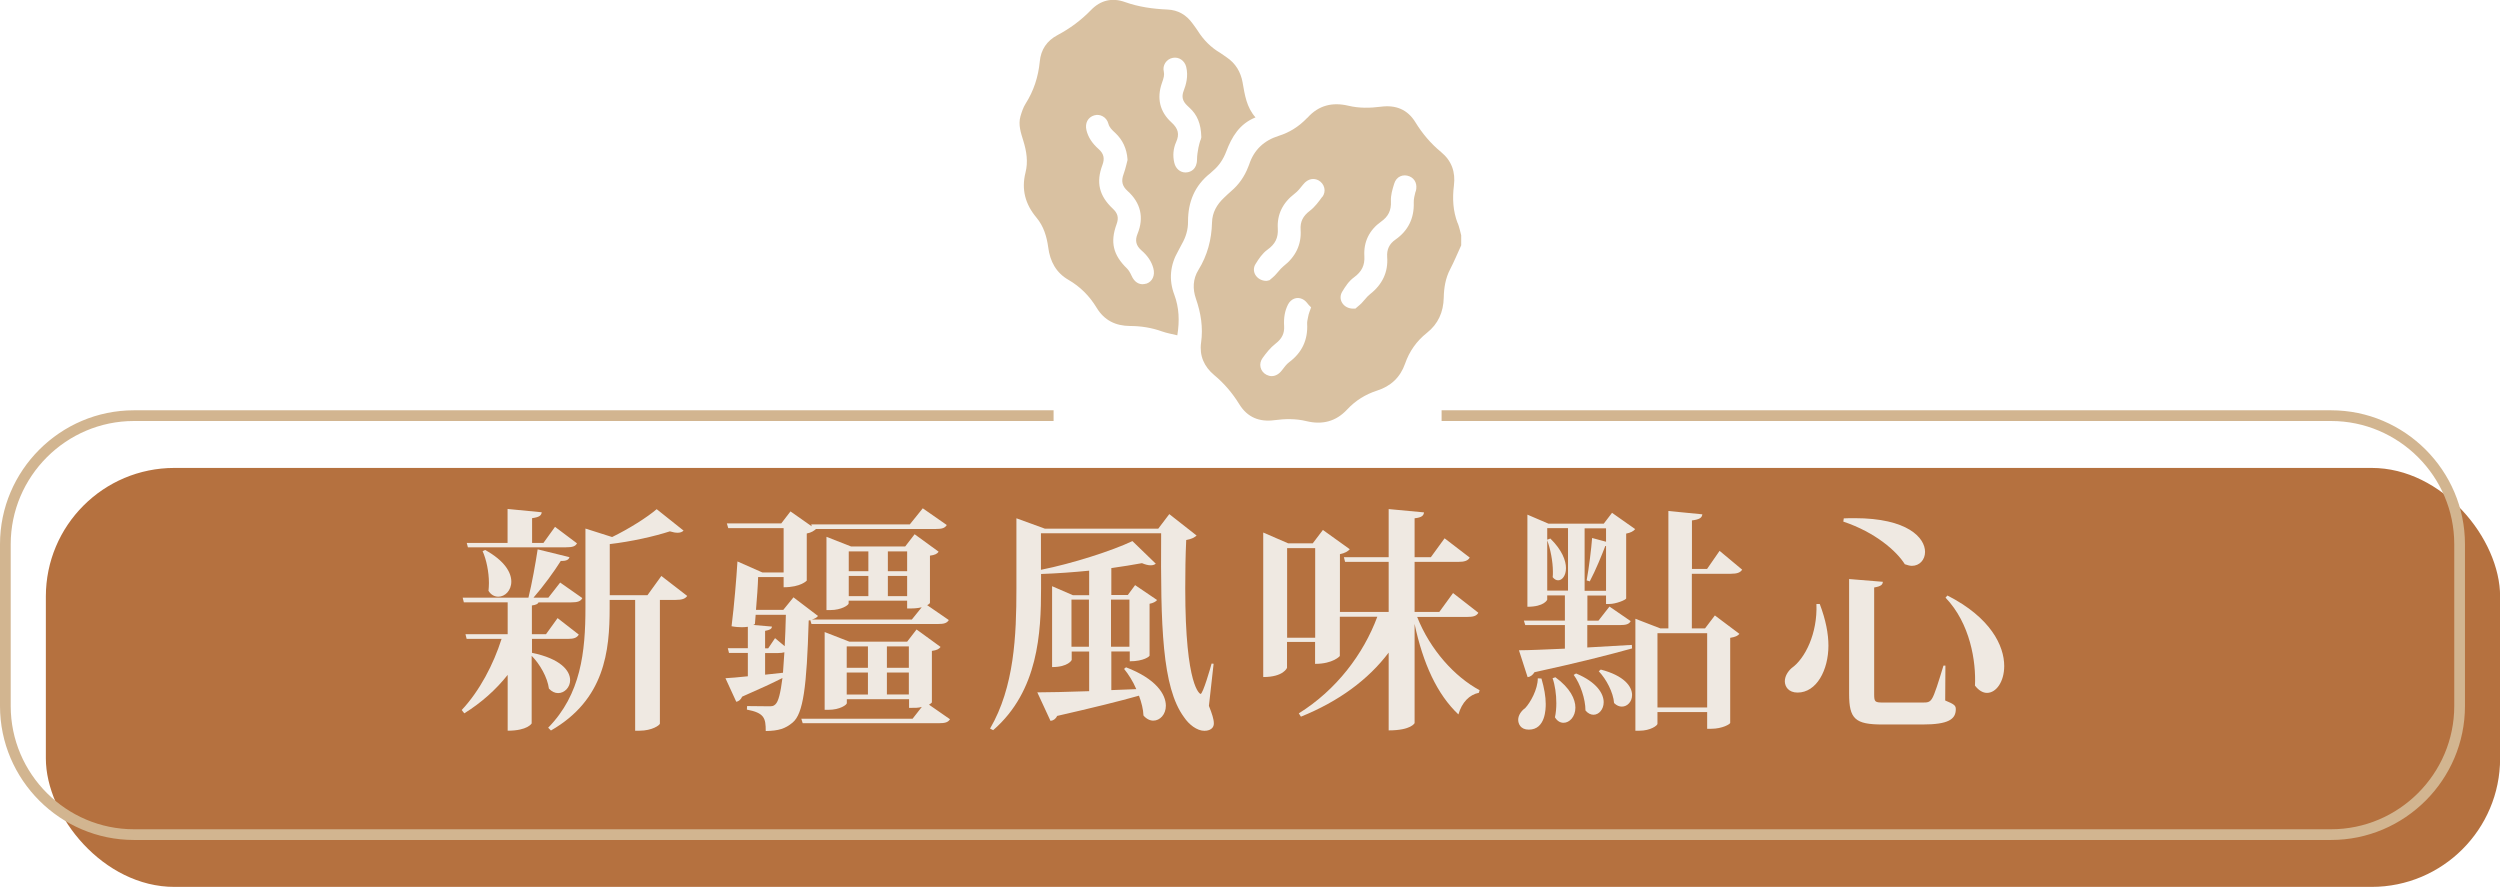
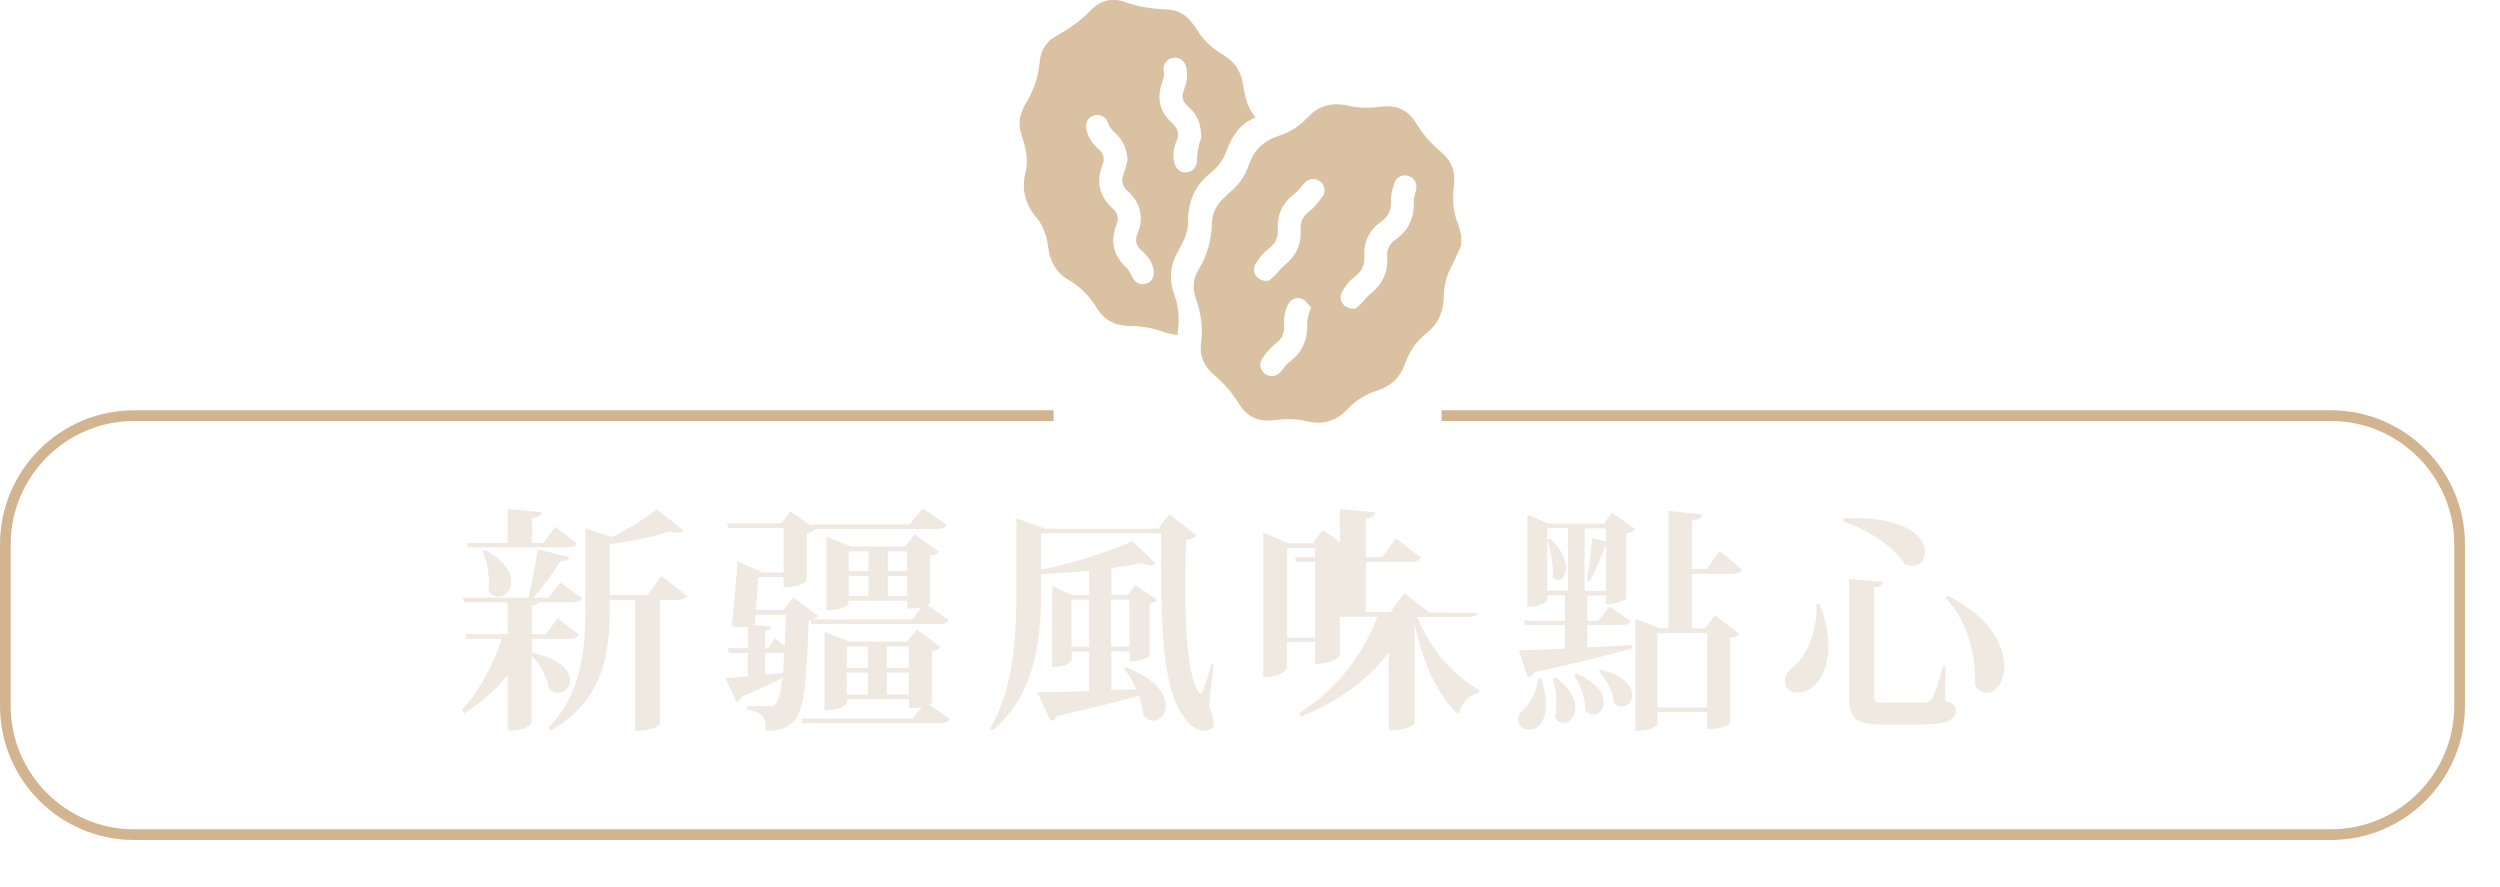
<svg xmlns="http://www.w3.org/2000/svg" id="_層_2" viewBox="0 0 233.37 82.79">
  <defs>
    <style>.cls-1{fill:#efe9e2;}.cls-2{fill:none;stroke:#d2b590;stroke-miterlimit:10;}.cls-3{fill:#a34e10;opacity:.8;}.cls-4{fill:#d9c1a1;}</style>
  </defs>
  <g id="_層_1-2">
    <g>
-       <rect class="cls-3" x="4.28" y="43.68" width="229.1" height="39.11" rx="12" ry="12" />
      <g>
        <path class="cls-1" d="M49.64,60.96l.02-.02c2.68,.55,3.56,1.67,3.56,2.55,0,.68-.53,1.21-1.12,1.21-.29,0-.59-.13-.86-.42-.13-1.03-.84-2.29-1.61-3.06v6.31s-.37,.68-2.24,.68v-5.21c-1.1,1.39-2.46,2.6-4.05,3.59l-.24-.31c1.67-1.78,2.97-4.27,3.72-6.64h-3.26l-.11-.44h3.94v-2.97h-4.09l-.11-.44h6.14c.33-1.34,.66-3.19,.86-4.51l2.97,.73c-.07,.24-.29,.37-.81,.35-.62,.99-1.61,2.35-2.55,3.43h1.39l1.1-1.41,2.07,1.45c-.15,.31-.46,.4-1.03,.4h-3.06c-.04,.13-.22,.24-.62,.29v2.68h1.32l1.08-1.5,1.98,1.54c-.18,.29-.44,.4-1.03,.4h-3.34v1.32Zm-5.96-9.86l-.11-.42h3.81v-3.17l3.19,.31c-.04,.31-.24,.46-.9,.55v2.31h1.06l1.08-1.5,2.05,1.54c-.15,.29-.44,.37-1.03,.37h-9.13Zm1.61,.24c1.83,1.01,2.44,2.11,2.44,2.95s-.59,1.41-1.21,1.41c-.33,0-.68-.15-.92-.55,.02-.22,.04-.46,.04-.73,0-1.03-.24-2.2-.59-2.97l.24-.11Zm16.44,2.42l2.42,1.87c-.18,.26-.48,.37-1.08,.37h-1.47v11.55c-.02,.15-.73,.66-1.91,.66h-.4v-12.21h-2.38v.77c0,4-.46,8.54-5.48,11.42l-.26-.26c3.06-3.12,3.48-7.08,3.48-11.2v-7.39l2.49,.79c1.58-.77,3.26-1.83,4.16-2.6l2.51,2c-.13,.13-.31,.2-.55,.2-.2,0-.44-.04-.73-.13-1.41,.46-3.56,.95-5.61,1.19v4.77h3.52l1.3-1.8Z" />
        <path class="cls-1" d="M75.64,57.9l-.15,.02c-.18,6.23-.51,8.71-1.5,9.53-.68,.57-1.3,.77-2.51,.79,0-1.21-.13-1.69-1.76-2l.02-.33,1.98,.02c.35,0,.48,0,.66-.18,.29-.26,.48-1.06,.66-2.46-.9,.46-2.13,1.03-3.76,1.74-.13,.29-.33,.44-.55,.48l-1.01-2.2c.46-.02,1.21-.09,2.09-.18v-2.18h-1.76l-.11-.44h1.87v-2c-.15,.02-.35,.04-.55,.04-.26,0-.59-.02-.97-.09,.24-1.89,.46-4.55,.55-6.05l2.33,1.03h1.98v-4.14h-5.17l-.13-.44h5.08l.86-1.12,1.98,1.39-.04-.18h9.2l1.21-1.5,2.24,1.56c-.18,.29-.44,.37-1.03,.37h-11.18c-.15,.15-.44,.35-.86,.42v4.4s-.55,.62-2.16,.62v-.95h-2.38c-.02,.79-.11,2-.2,3.06h2.55l.95-1.17,2.29,1.74c-.11,.15-.31,.26-.57,.33h9.33l.92-1.14c-.48,.11-.77,.11-1.36,.11v-.73h-5.46v.26c0,.15-.66,.62-1.72,.62h-.35v-6.84l2.29,.9h5.06l.88-1.14,2.24,1.63c-.13,.2-.35,.31-.81,.37v4.42s-.09,.13-.26,.2l2.02,1.39c-.18,.29-.44,.37-1.03,.37h-11.79l-.11-.37Zm-5.32,.44l1.74,.15c-.02,.22-.18,.31-.64,.4v1.63h.29l.64-.95,.9,.75c.04-.86,.09-1.83,.11-2.93h-2.82l-.07,.86-.15,.09Zm1.1,4.64l1.67-.18,.13-1.91c-.15,.04-.33,.07-.57,.07h-1.23v2.02Zm15.56,2.6s-.09,.11-.26,.2l1.96,1.36c-.18,.29-.46,.37-1.03,.37h-12.72l-.13-.42h10.39l.86-1.1c-.33,.09-.55,.09-1.19,.09v-.81h-5.81v.37c0,.15-.64,.62-1.72,.62h-.35v-7.26l2.31,.9h5.39l.88-1.14,2.24,1.63c-.13,.18-.33,.31-.81,.37v4.82Zm-5.96-5.24h-1.98v2h1.98v-2Zm-1.98,2.44v2.05h1.98v-2.05h-1.98Zm2.02-11.31h-1.83v1.85h1.83v-1.85Zm-1.83,2.29v1.89h1.83v-1.89h-1.83Zm5.61,6.58h-2.05v2h2.05v-2Zm-2.05,4.49h2.05v-2.05h-2.05v2.05Zm1.89-13.36h-1.8v1.85h1.8v-1.85Zm-1.8,4.18h1.8v-1.89h-1.8v1.89Z" />
        <path class="cls-1" d="M113.29,61.95l-.44,3.94c.29,.73,.46,1.25,.46,1.63,0,.66-.7,.7-.88,.7-.7,0-1.45-.59-1.91-1.28-2.05-2.79-2.18-8.52-2.13-17.16h-11.22v3.41c2.95-.59,6.65-1.78,8.54-2.68l2.18,2.11c-.11,.09-.26,.15-.48,.15s-.51-.07-.81-.2c-.81,.15-1.8,.31-2.86,.46v2.51h1.54l.68-.92,2.05,1.39c-.11,.15-.37,.29-.7,.35v4.84c0,.07-.53,.53-1.85,.53v-.92h-1.72v3.61l2.33-.09c-.31-.73-.73-1.39-1.14-1.89l.18-.15c2.82,1.08,3.72,2.53,3.72,3.59,0,.81-.55,1.39-1.17,1.39-.31,0-.64-.15-.92-.48-.02-.57-.18-1.21-.42-1.85-1.8,.51-4.27,1.12-7.64,1.89-.13,.29-.37,.44-.62,.46l-1.23-2.66c1.03,0,2.75-.04,4.84-.11v-3.7h-1.63v.79s-.31,.66-1.83,.66v-7.55l1.94,.84h1.52v-2.29c-1.5,.15-3.04,.26-4.49,.31v1.36c0,4.09-.24,9.55-4.47,13.22l-.29-.15c2.27-3.89,2.46-8.71,2.46-13.05v-6.58l2.66,.97h10.58l1.03-1.36,2.55,2c-.15,.15-.46,.33-.97,.42-.07,1.5-.09,3.01-.09,4.51,0,9.33,1.41,9.86,1.43,9.86,.22,0,.92-2.42,1.03-2.84l.18,.02Zm-13.27-1.58h1.63v-4.4h-1.63v4.4Zm5.41-4.4h-1.72v4.4h1.72v-4.4Z" />
-         <path class="cls-1" d="M137.99,57.22c-.18,.29-.46,.37-1.08,.37h-4.62c1.21,3.06,3.5,5.59,5.83,6.84l-.07,.24c-.88,.18-1.58,.88-1.91,2.02-1.98-1.87-3.3-4.73-4.09-8.45v9.26s-.31,.68-2.42,.68v-7.26c-1.91,2.53-4.66,4.55-8.19,5.98l-.2-.31c3.5-2.18,6.03-5.52,7.33-9.02h-3.5v3.67s-.62,.73-2.31,.73v-2.05h-2.62v2.42s-.31,.86-2.22,.86v-13.49l2.33,1.01h2.29l.95-1.25,2.51,1.8c-.15,.18-.46,.37-.92,.46v5.39h4.55v-4.67h-4.07l-.11-.44h4.18v-4.49l3.3,.31c-.04,.31-.22,.48-.88,.55v3.63h1.52l1.28-1.76,2.35,1.8c-.18,.29-.48,.4-1.08,.4h-4.07v4.67h2.31l1.28-1.76,2.35,1.83Zm-17.84,2.31h2.62v-8.36h-2.62v8.36Z" />
+         <path class="cls-1" d="M137.99,57.22c-.18,.29-.46,.37-1.08,.37h-4.62c1.21,3.06,3.5,5.59,5.83,6.84l-.07,.24c-.88,.18-1.58,.88-1.91,2.02-1.98-1.87-3.3-4.73-4.09-8.45v9.26s-.31,.68-2.42,.68v-7.26c-1.91,2.53-4.66,4.55-8.19,5.98l-.2-.31c3.5-2.18,6.03-5.52,7.33-9.02h-3.5v3.67s-.62,.73-2.31,.73v-2.05h-2.62v2.42s-.31,.86-2.22,.86v-13.49l2.33,1.01h2.29l.95-1.25,2.51,1.8c-.15,.18-.46,.37-.92,.46v5.39v-4.67h-4.07l-.11-.44h4.18v-4.49l3.3,.31c-.04,.31-.22,.48-.88,.55v3.63h1.52l1.28-1.76,2.35,1.8c-.18,.29-.48,.4-1.08,.4h-4.07v4.67h2.31l1.28-1.76,2.35,1.83Zm-17.84,2.31h2.62v-8.36h-2.62v8.36Z" />
        <path class="cls-1" d="M143.89,63.33c.26,.9,.4,1.69,.4,2.38,0,.42,0,2.4-1.58,2.4-.79,0-.99-.57-.99-.92,0-.4,.26-.81,.66-1.1,.48-.51,1.17-1.74,1.17-2.77l.35,.02Zm7.92-7.48c-.02,.15-.97,.53-1.58,.53h-.31v-.79h-1.74v2.35h1.03l1.03-1.32,1.98,1.36c-.15,.29-.44,.37-1.01,.37h-3.04v2.09c1.32-.07,2.73-.15,4.16-.24l.02,.33c-2.05,.57-4.97,1.32-9.11,2.22-.15,.26-.4,.44-.64,.46l-.81-2.51c.9,0,2.44-.07,4.29-.15v-2.2h-3.7l-.13-.42h3.83v-2.35h-1.65v.4s-.26,.66-1.85,.66v-8.6l1.96,.84h5.17l.77-1.01,2.16,1.52c-.13,.18-.44,.35-.84,.42v6.05Zm-7.08-5.57c1.08,1.06,1.45,2.05,1.45,2.75s-.35,1.14-.73,1.14c-.18,0-.35-.09-.51-.29,.02-.15,.02-.33,.02-.51,0-.97-.24-2.16-.53-2.93v4.69h1.94v-5.83h-1.94v1.08l.29-.11Zm.46,12.94c1.39,1.01,1.87,2.05,1.87,2.84,0,.84-.55,1.41-1.1,1.41-.31,0-.59-.15-.81-.51,.09-.4,.13-.86,.13-1.32,0-.84-.13-1.72-.35-2.33l.26-.09Zm1.94-.35c1.94,.81,2.57,1.89,2.57,2.68,0,.66-.44,1.17-.95,1.17-.26,0-.53-.13-.75-.4,0-1.06-.48-2.49-1.1-3.32l.22-.13Zm.79-7.72h2v-4.18h-.07c-.31,.81-.9,2.27-1.45,3.3l-.29-.09c.22-1.19,.44-3.01,.51-3.96l1.3,.35v-1.25h-2v5.83Zm1.5,7.35c2.2,.57,2.93,1.58,2.93,2.38,0,.62-.44,1.08-.95,1.08-.24,0-.48-.09-.73-.33-.07-.99-.73-2.24-1.43-2.97l.18-.15Zm13.2-9.31c-.18,.26-.46,.37-1.06,.37h-3.63v5.1h1.23l.92-1.21,2.29,1.72c-.15,.18-.37,.29-.86,.37v7.94c0,.11-.73,.55-1.78,.55h-.37v-1.56h-4.64v1.1c0,.15-.64,.64-1.69,.64h-.37v-10.45l2.33,.9h.75v-10.96l3.17,.31c-.04,.33-.26,.48-.97,.57v4.53h1.41l1.17-1.69,2.11,1.76Zm-3.26,5.92h-4.64v6.93h4.64v-6.93Z" />
        <path class="cls-1" d="M169.87,56.38c.57,1.5,.81,2.79,.81,3.89,0,2.27-1.1,4.38-2.88,4.38-.84,0-1.19-.55-1.19-1.06,0-.44,.26-.9,.64-1.23,1.25-.88,2.42-3.23,2.31-5.98h.31Zm2.24-7.99c.35-.02,.68-.02,1.01-.02,4.95,0,6.58,1.83,6.58,3.15,0,.73-.51,1.3-1.23,1.3-.2,0-.42-.07-.66-.15-.75-1.21-2.73-2.97-5.74-3.98l.04-.29Zm.48,5.66l3.17,.26c-.02,.26-.15,.42-.81,.53v9.99c0,.7,.09,.75,.84,.75h3.67c.42,0,.66,0,.88-.35,.24-.35,.62-1.58,1.08-3.1h.18l-.02,3.26c.86,.35,.99,.48,.99,.81,0,.95-.7,1.43-3.1,1.43h-3.74c-2.55,0-3.12-.51-3.12-2.86v-10.71Zm9.2,1.54c4.03,2.05,5.3,4.69,5.3,6.58,0,1.47-.75,2.51-1.61,2.51-.37,0-.77-.22-1.12-.68,.11-2.24-.44-5.81-2.75-8.21l.18-.2Z" />
      </g>
      <path class="cls-2" d="M98.35,38.8H12.5c-6.6,0-12,5.4-12,12v15.11c0,6.6,5.4,12,12,12H217.6c6.6,0,12-5.4,12-12v-15.11c0-6.6-5.4-12-12-12h-83.03" />
      <g>
        <path class="cls-4" d="M136.07,20.84c-.44-1.14-.5-2.32-.35-3.52,.16-1.26-.21-2.31-1.19-3.12-.96-.79-1.75-1.72-2.4-2.78-.74-1.21-1.84-1.64-3.22-1.46-1.02,.13-2.04,.15-3.04-.09-1.48-.35-2.77-.05-3.81,1.11-.02,.02-.04,.03-.06,.05-.74,.77-1.61,1.33-2.63,1.65-1.37,.43-2.31,1.3-2.76,2.67-.03,.09-.07,.17-.1,.25-.34,.88-.87,1.64-1.59,2.25-.23,.19-.44,.41-.66,.61-.67,.63-1.1,1.38-1.12,2.31-.04,1.59-.43,3.07-1.27,4.43-.52,.84-.55,1.77-.23,2.69,.46,1.33,.68,2.68,.48,4.09-.17,1.23,.28,2.24,1.22,3.03,.94,.78,1.71,1.69,2.35,2.73,.76,1.23,1.88,1.67,3.29,1.48,.99-.13,1.98-.15,2.96,.09,1.48,.36,2.76,.05,3.82-1.09,.77-.83,1.71-1.41,2.79-1.76,1.28-.41,2.16-1.23,2.61-2.51,.4-1.15,1.07-2.11,2.04-2.88,1.05-.83,1.54-1.94,1.57-3.28,.02-.92,.16-1.82,.6-2.66,.38-.73,.69-1.49,1.03-2.23v-.94c-.1-.38-.18-.76-.32-1.13Zm-13.86,8.36c-.02,.06-.04,.1-.05,.15l-.06,.28c-.05,.22-.09,.43-.08,.6,.08,1.49-.48,2.69-1.68,3.58-.24,.18-.46,.47-.67,.75-.27,.36-.61,.55-.96,.55-.16,0-.32-.04-.48-.12-.29-.15-.49-.4-.56-.7-.07-.3,0-.61,.19-.87,.34-.47,.72-.96,1.21-1.34,.6-.46,.84-.97,.8-1.63-.05-.8,.07-1.44,.36-2.02,.28-.54,.83-.75,1.33-.52,.25,.11,.41,.31,.52,.45,.03,.04,.06,.08,.09,.11l.22,.22-.18,.5Zm1.22-10.83c-.32,.44-.68,.94-1.15,1.3-.66,.5-.92,1.03-.87,1.78,.09,1.36-.45,2.51-1.61,3.41-.16,.13-.31,.3-.47,.49-.11,.12-.21,.25-.33,.37-.12,.12-.26,.24-.36,.32l-.14,.12-.27,.06c-.46,0-.86-.23-1.06-.59-.17-.31-.16-.68,.03-.98,.3-.49,.64-1,1.11-1.34,.73-.52,1.02-1.11,.97-1.97-.08-1.31,.45-2.41,1.58-3.27,.28-.21,.52-.51,.78-.84,.48-.61,1.05-.6,1.43-.4,.28,.15,.48,.41,.55,.71,.07,.29,0,.59-.17,.83Zm8.71-.5c-.09,.35-.18,.71-.17,1.04,.05,1.47-.53,2.63-1.7,3.45-.58,.4-.83,.92-.78,1.64,.1,1.39-.44,2.55-1.6,3.46-.17,.13-.32,.3-.48,.49-.11,.12-.21,.25-.32,.36-.12,.12-.25,.23-.35,.31l-.22,.19h-.2c-.45,0-.85-.21-1.05-.57-.18-.31-.17-.68,.01-.99,.3-.5,.63-1.01,1.1-1.35,.74-.54,1.03-1.13,.98-2-.08-1.32,.46-2.43,1.56-3.21,.68-.48,.96-1.05,.92-1.91-.03-.57,.15-1.13,.3-1.62,.1-.34,.3-.58,.57-.7,.26-.12,.57-.12,.86,0,.54,.23,.76,.76,.59,1.41Z" />
        <path class="cls-4" d="M116,7.72c-.18-1.01-.66-1.81-1.51-2.38-.18-.12-.36-.26-.55-.38-.89-.52-1.59-1.22-2.14-2.1-.15-.23-.32-.45-.48-.67-.58-.81-1.36-1.26-2.35-1.3-1.35-.06-2.67-.24-3.96-.7-1.2-.43-2.28-.17-3.17,.75-.92,.95-1.96,1.72-3.13,2.34-.98,.52-1.55,1.35-1.65,2.47-.14,1.42-.56,2.73-1.33,3.94-.22,.35-.35,.76-.47,1.16-.23,.8,.04,1.56,.27,2.31,.3,.97,.45,1.95,.2,2.94-.4,1.59-.02,2.97,1.02,4.21,.67,.8,.96,1.76,1.1,2.78,.17,1.31,.73,2.37,1.9,3.04,1.1,.64,1.96,1.51,2.62,2.6,.71,1.17,1.76,1.69,3.11,1.7,1.02,0,2.03,.16,3,.51,.45,.16,.93,.24,1.42,.36,.22-1.35,.17-2.58-.28-3.79-.53-1.4-.39-2.78,.36-4.08,.12-.22,.23-.44,.35-.66,.37-.65,.58-1.34,.57-2.1,0-1.82,.62-3.35,2.08-4.5,.08-.06,.15-.15,.23-.21,.59-.49,.99-1.11,1.26-1.82,.52-1.37,1.23-2.58,2.73-3.18-.84-.95-1-2.1-1.2-3.23Zm-9.02,18.76c-.08,.02-.19,.05-.32,.05-.32,0-.75-.15-1.04-.81-.13-.29-.27-.51-.41-.65-1.31-1.27-1.59-2.47-.98-4.14,.22-.6,.12-1.01-.35-1.45-1.28-1.2-1.58-2.46-.97-4.08,.23-.61,.12-1.06-.34-1.47-.63-.56-.99-1.12-1.15-1.77-.16-.66,.13-1.21,.72-1.39,.27-.08,.56-.05,.8,.09,.26,.14,.45,.39,.53,.7,.09,.33,.31,.55,.65,.86,.67,.63,1.06,1.45,1.13,2.44v.09l-.11,.44c-.07,.29-.15,.57-.25,.85-.25,.66-.14,1.13,.36,1.58,1.23,1.1,1.56,2.48,.94,4-.26,.63-.15,1.11,.37,1.56,.57,.49,.93,1.03,1.1,1.65,.19,.68-.09,1.28-.68,1.46Zm5.07-13.38c-.05,.18-.13,.43-.18,.69-.06,.33-.13,.72-.13,1.1-.01,.94-.62,1.15-.88,1.19-.06,.01-.13,.02-.19,.02-.5,0-.92-.35-1.05-.9-.16-.67-.1-1.33,.17-1.94,.33-.73,.2-1.26-.44-1.84-1.08-.98-1.39-2.25-.88-3.69,.16-.44,.24-.73,.17-1.05-.07-.27-.02-.56,.13-.8,.16-.25,.42-.43,.71-.48,.56-.11,1.1,.25,1.25,.84,.22,.89-.03,1.7-.23,2.22-.22,.56-.12,.98,.34,1.41l.19,.18c.73,.66,1.08,1.5,1.11,2.72v.07l-.07,.25Z" />
      </g>
    </g>
  </g>
</svg>